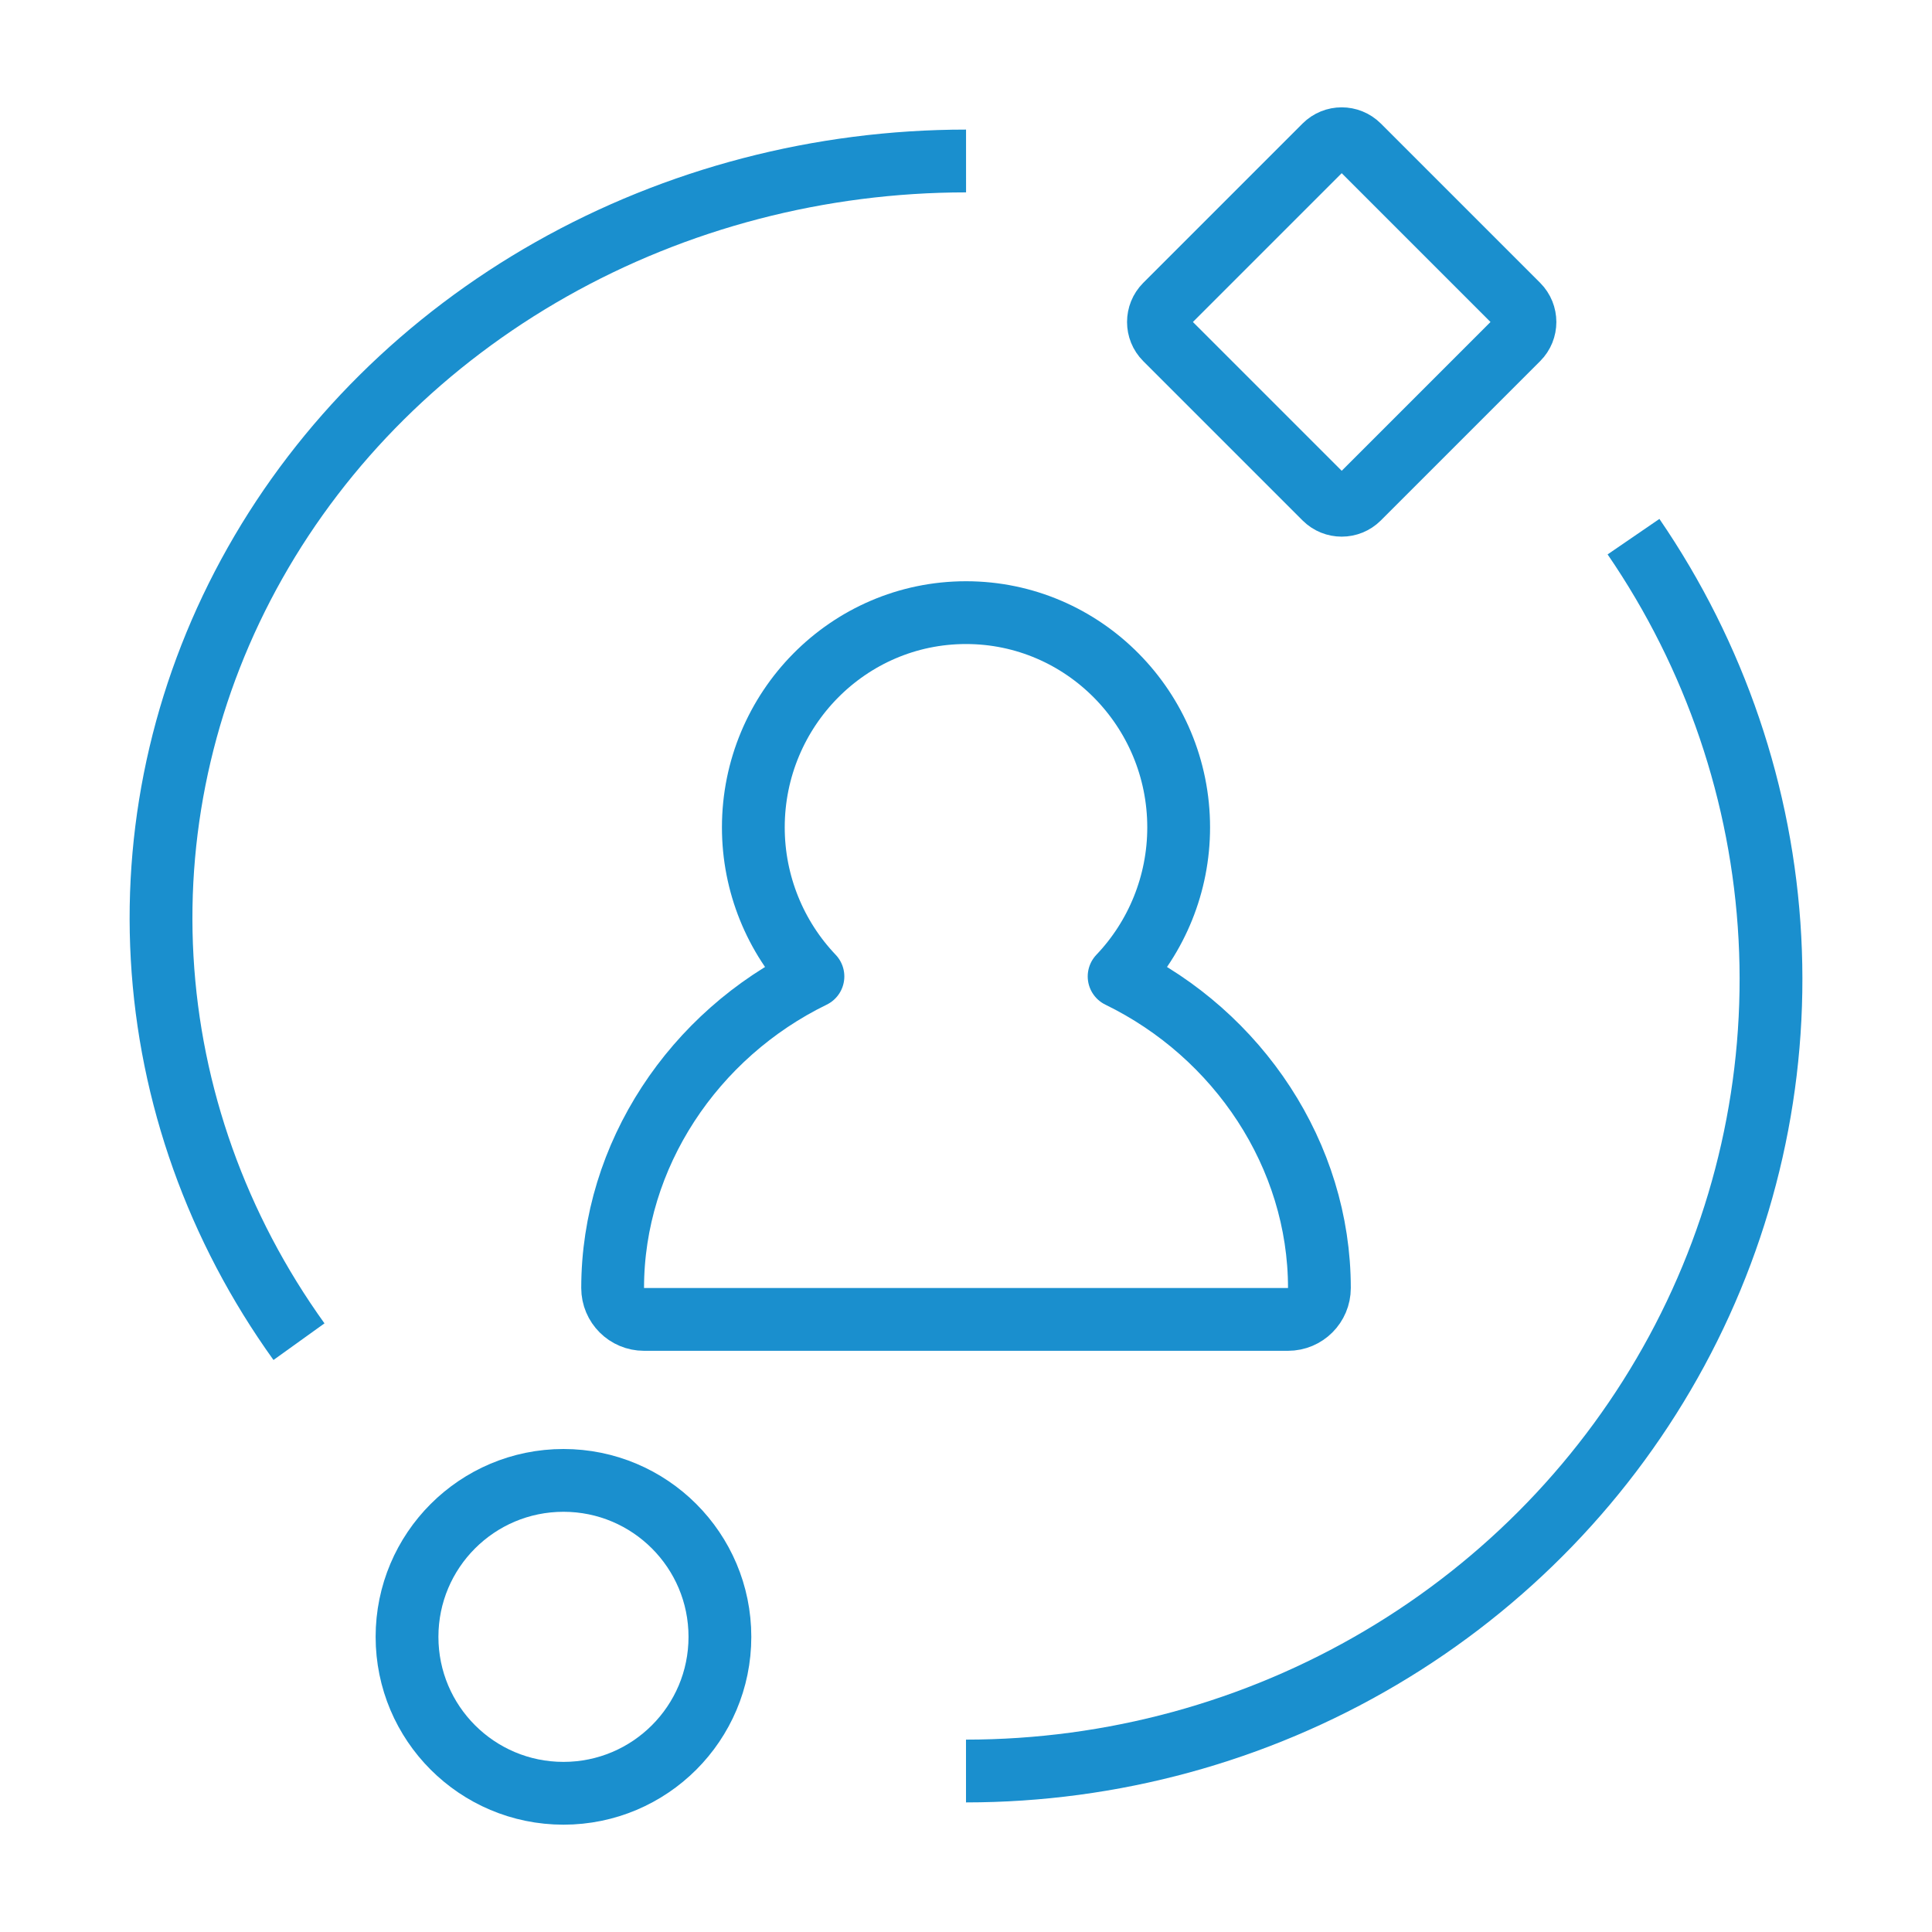
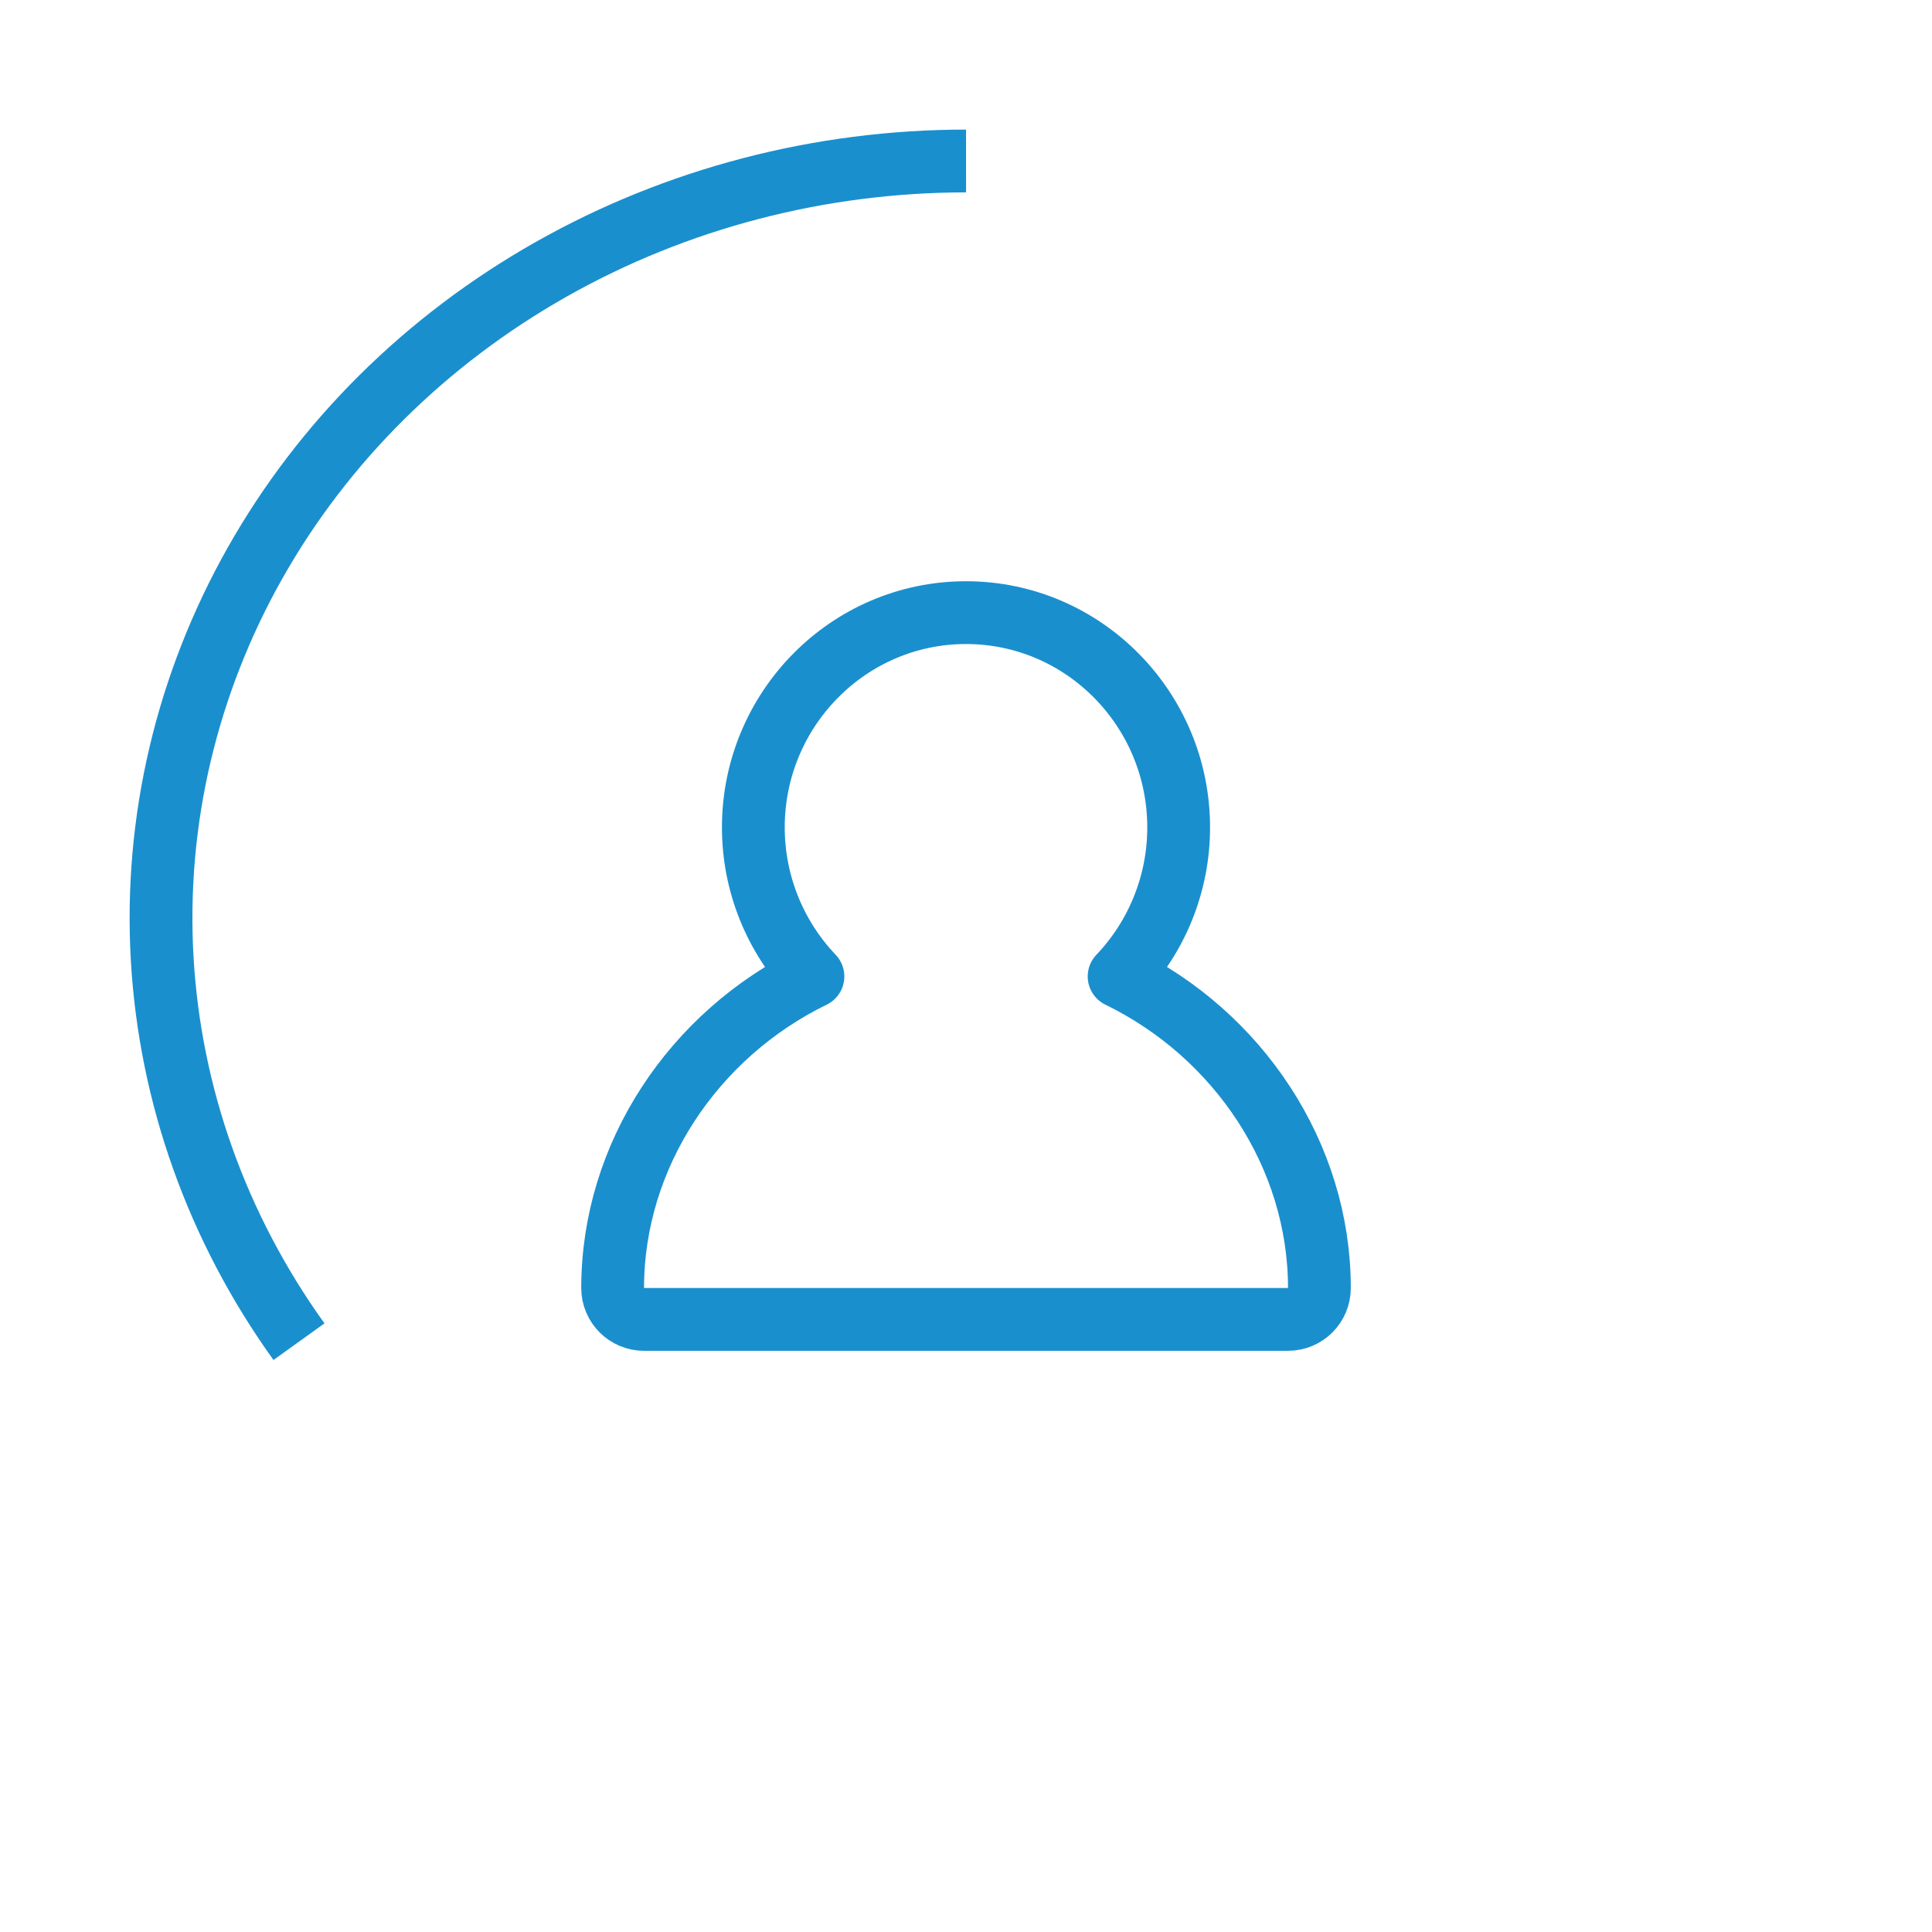
<svg xmlns="http://www.w3.org/2000/svg" width="40" height="40" viewBox="0 0 40 40" fill="none">
  <path d="M6.19 27.778C4.497 25.421 3.517 22.675 3.357 19.834C3.197 16.994 3.863 14.166 5.282 11.654C6.701 9.141 8.821 7.04 11.414 5.574C14.007 4.108 16.975 3.334 20.001 3.333" stroke="#1A8FCE" stroke-width="1.3" stroke-linejoin="round" />
-   <path d="M33.82 11.111C35.51 13.578 36.486 16.449 36.644 19.419C36.802 22.389 36.135 25.346 34.715 27.971C33.295 30.597 31.175 32.794 28.583 34.325C25.991 35.857 23.024 36.666 20 36.667" stroke="#1A8FCE" stroke-width="1.3" stroke-linejoin="round" />
-   <path d="M14.905 33.889C14.905 35.678 13.455 37.128 11.666 37.128C9.877 37.128 8.427 35.678 8.427 33.889C8.427 32.1 9.877 30.65 11.666 30.65C13.455 30.65 14.905 32.1 14.905 33.889Z" stroke="#1A8FCE" stroke-width="1.3" stroke-linecap="round" stroke-linejoin="round" />
  <path d="M26.667 27.317C27.026 27.317 27.317 27.026 27.317 26.667C27.317 23.915 25.636 21.416 23.17 20.216C23.947 19.401 24.403 18.301 24.403 17.131C24.403 14.685 22.436 12.684 20 12.684C17.564 12.684 15.597 14.685 15.597 17.131C15.597 18.301 16.054 19.401 16.831 20.216C14.365 21.417 12.684 23.915 12.684 26.667C12.684 27.026 12.975 27.317 13.334 27.317H13.412H13.49H13.567H13.644H13.72H13.797H13.873H13.948H14.024H14.099H14.173H14.248H14.322H14.395H14.469H14.542H14.614H14.687H14.759H14.831H14.902H14.973H15.044H15.115H15.185H15.255H15.324H15.393H15.462H15.531H15.599H15.667H15.735H15.802H15.869H15.936H16.003H16.069H16.135H16.2H16.265H16.33H16.395H16.459H16.523H16.587H16.65H16.713H16.776H16.839H16.901H16.963H17.025H17.086H17.147H17.208H17.268H17.329H17.389H17.448H17.508H17.567H17.625H17.684H17.742H17.8H17.858H17.915H17.972H18.029H18.085H18.141H18.197H18.253H18.308H18.363H18.418H18.473H18.527H18.581H18.635H18.688H18.741H18.794H18.847H18.899H18.951H19.003H19.055H19.106H19.157H19.208H19.259H19.309H19.359H19.409H19.458H19.507H19.556H19.605H19.653H19.701H19.749H19.797H19.845H19.892H19.939H19.985H20.032H20.078H20.124H20.169H20.215H20.26H20.305H20.349H20.394H20.438H20.482H20.526H20.569H20.612H20.655H20.698H20.741H20.783H20.825H20.866H20.908H20.949H20.99H21.031H21.072H21.112H21.152H21.192H21.232H21.271H21.311H21.35H21.388H21.427H21.465H21.503H21.541H21.579H21.616H21.654H21.691H21.727H21.764H21.8H21.836H21.872H21.908H21.943H21.978H22.014H22.048H22.083H22.117H22.151H22.185H22.219H22.253H22.286H22.319H22.352H22.385H22.417H22.45H22.482H22.514H22.545H22.577H22.608H22.639H22.67H22.701H22.732H22.762H22.792H22.822H22.852H22.881H22.91H22.94H22.969H22.997H23.026H23.054H23.082H23.11H23.138H23.166H23.194H23.221H23.248H23.275H23.302H23.328H23.354H23.381H23.407H23.433H23.458H23.484H23.509H23.534H23.559H23.584H23.608H23.633H23.657H23.681H23.705H23.729H23.753H23.776H23.799H23.822H23.845H23.868H23.89H23.913H23.935H23.957H23.979H24.001H24.023H24.044H24.066H24.087H24.108H24.128H24.149H24.17H24.19H24.21H24.23H24.25H24.27H24.29H24.309H24.329H24.348H24.367H24.386H24.405H24.423H24.442H24.46H24.478H24.496H24.514H24.532H24.549H24.567H24.584H24.602H24.619H24.636H24.652H24.669H24.686H24.702H24.718H24.735H24.751H24.767H24.782H24.798H24.813H24.829H24.844H24.859H24.874H24.889H24.904H24.919H24.933H24.948H24.962H24.976H24.99H25.004H25.018H25.032H25.045H25.059H25.072H25.085H25.099H25.112H25.125H25.137H25.15H25.163H25.175H25.188H25.2H25.212H25.224H25.236H25.248H25.26H25.272H25.283H25.295H25.306H25.317H25.329H25.34H25.351H25.362H25.372H25.383H25.394H25.404H25.415H25.425H25.436H25.446H25.456H25.466H25.476H25.486H25.495H25.505H25.515H25.524H25.534H25.543H25.552H25.561H25.571H25.58H25.589H25.598H25.606H25.615H25.624H25.632H25.641H25.649H25.658H25.666H25.674H25.682H25.691H25.698H25.706H25.714H25.722H25.73H25.738H25.745H25.753H25.761H25.768H25.776H25.783H25.79H25.797H25.805H25.812H25.819H25.826H25.833H25.84H25.847H25.853H25.86H25.867H25.874H25.88H25.887H25.893H25.9H25.906H25.913H25.919H25.925H25.932H25.938H25.944H25.95H25.956H25.962H25.968H25.974H25.98H25.986H25.992H25.998H26.004H26.01H26.016H26.021H26.027H26.033H26.038H26.044H26.05H26.055H26.061H26.066H26.072H26.077H26.083H26.088H26.094H26.099H26.105H26.11H26.115H26.121H26.126H26.131H26.137H26.142H26.147H26.152H26.158H26.163H26.168H26.173H26.178H26.184H26.189H26.194H26.199H26.204H26.21H26.215H26.22H26.225H26.23H26.236H26.241H26.246H26.251H26.256H26.262H26.267H26.272H26.277H26.282H26.288H26.293H26.298H26.303H26.309H26.314H26.319H26.325H26.33H26.335H26.34H26.346H26.351H26.357H26.362H26.368H26.373H26.379H26.384H26.39H26.395H26.401H26.406H26.412H26.418H26.423H26.429H26.435H26.441H26.446H26.452H26.458H26.464H26.47H26.476H26.482H26.488H26.494H26.5H26.506H26.512H26.519H26.525H26.531H26.538H26.544H26.55H26.557H26.564H26.57H26.577H26.583H26.59H26.597H26.604H26.61H26.617H26.624H26.631H26.639H26.646H26.653H26.66H26.667Z" stroke="#1A8FCE" stroke-width="1.3" stroke-linejoin="round" />
-   <path d="M24.129 6.316L27.428 3.017C27.621 2.824 27.935 2.824 28.129 3.017L31.428 6.316C31.621 6.51 31.621 6.824 31.428 7.017L28.129 10.316C27.935 10.509 27.621 10.509 27.428 10.316L24.129 7.017C23.936 6.824 23.936 6.51 24.129 6.316Z" stroke="#1A8FCE" stroke-width="1.3" stroke-linecap="round" stroke-linejoin="round" />
</svg>